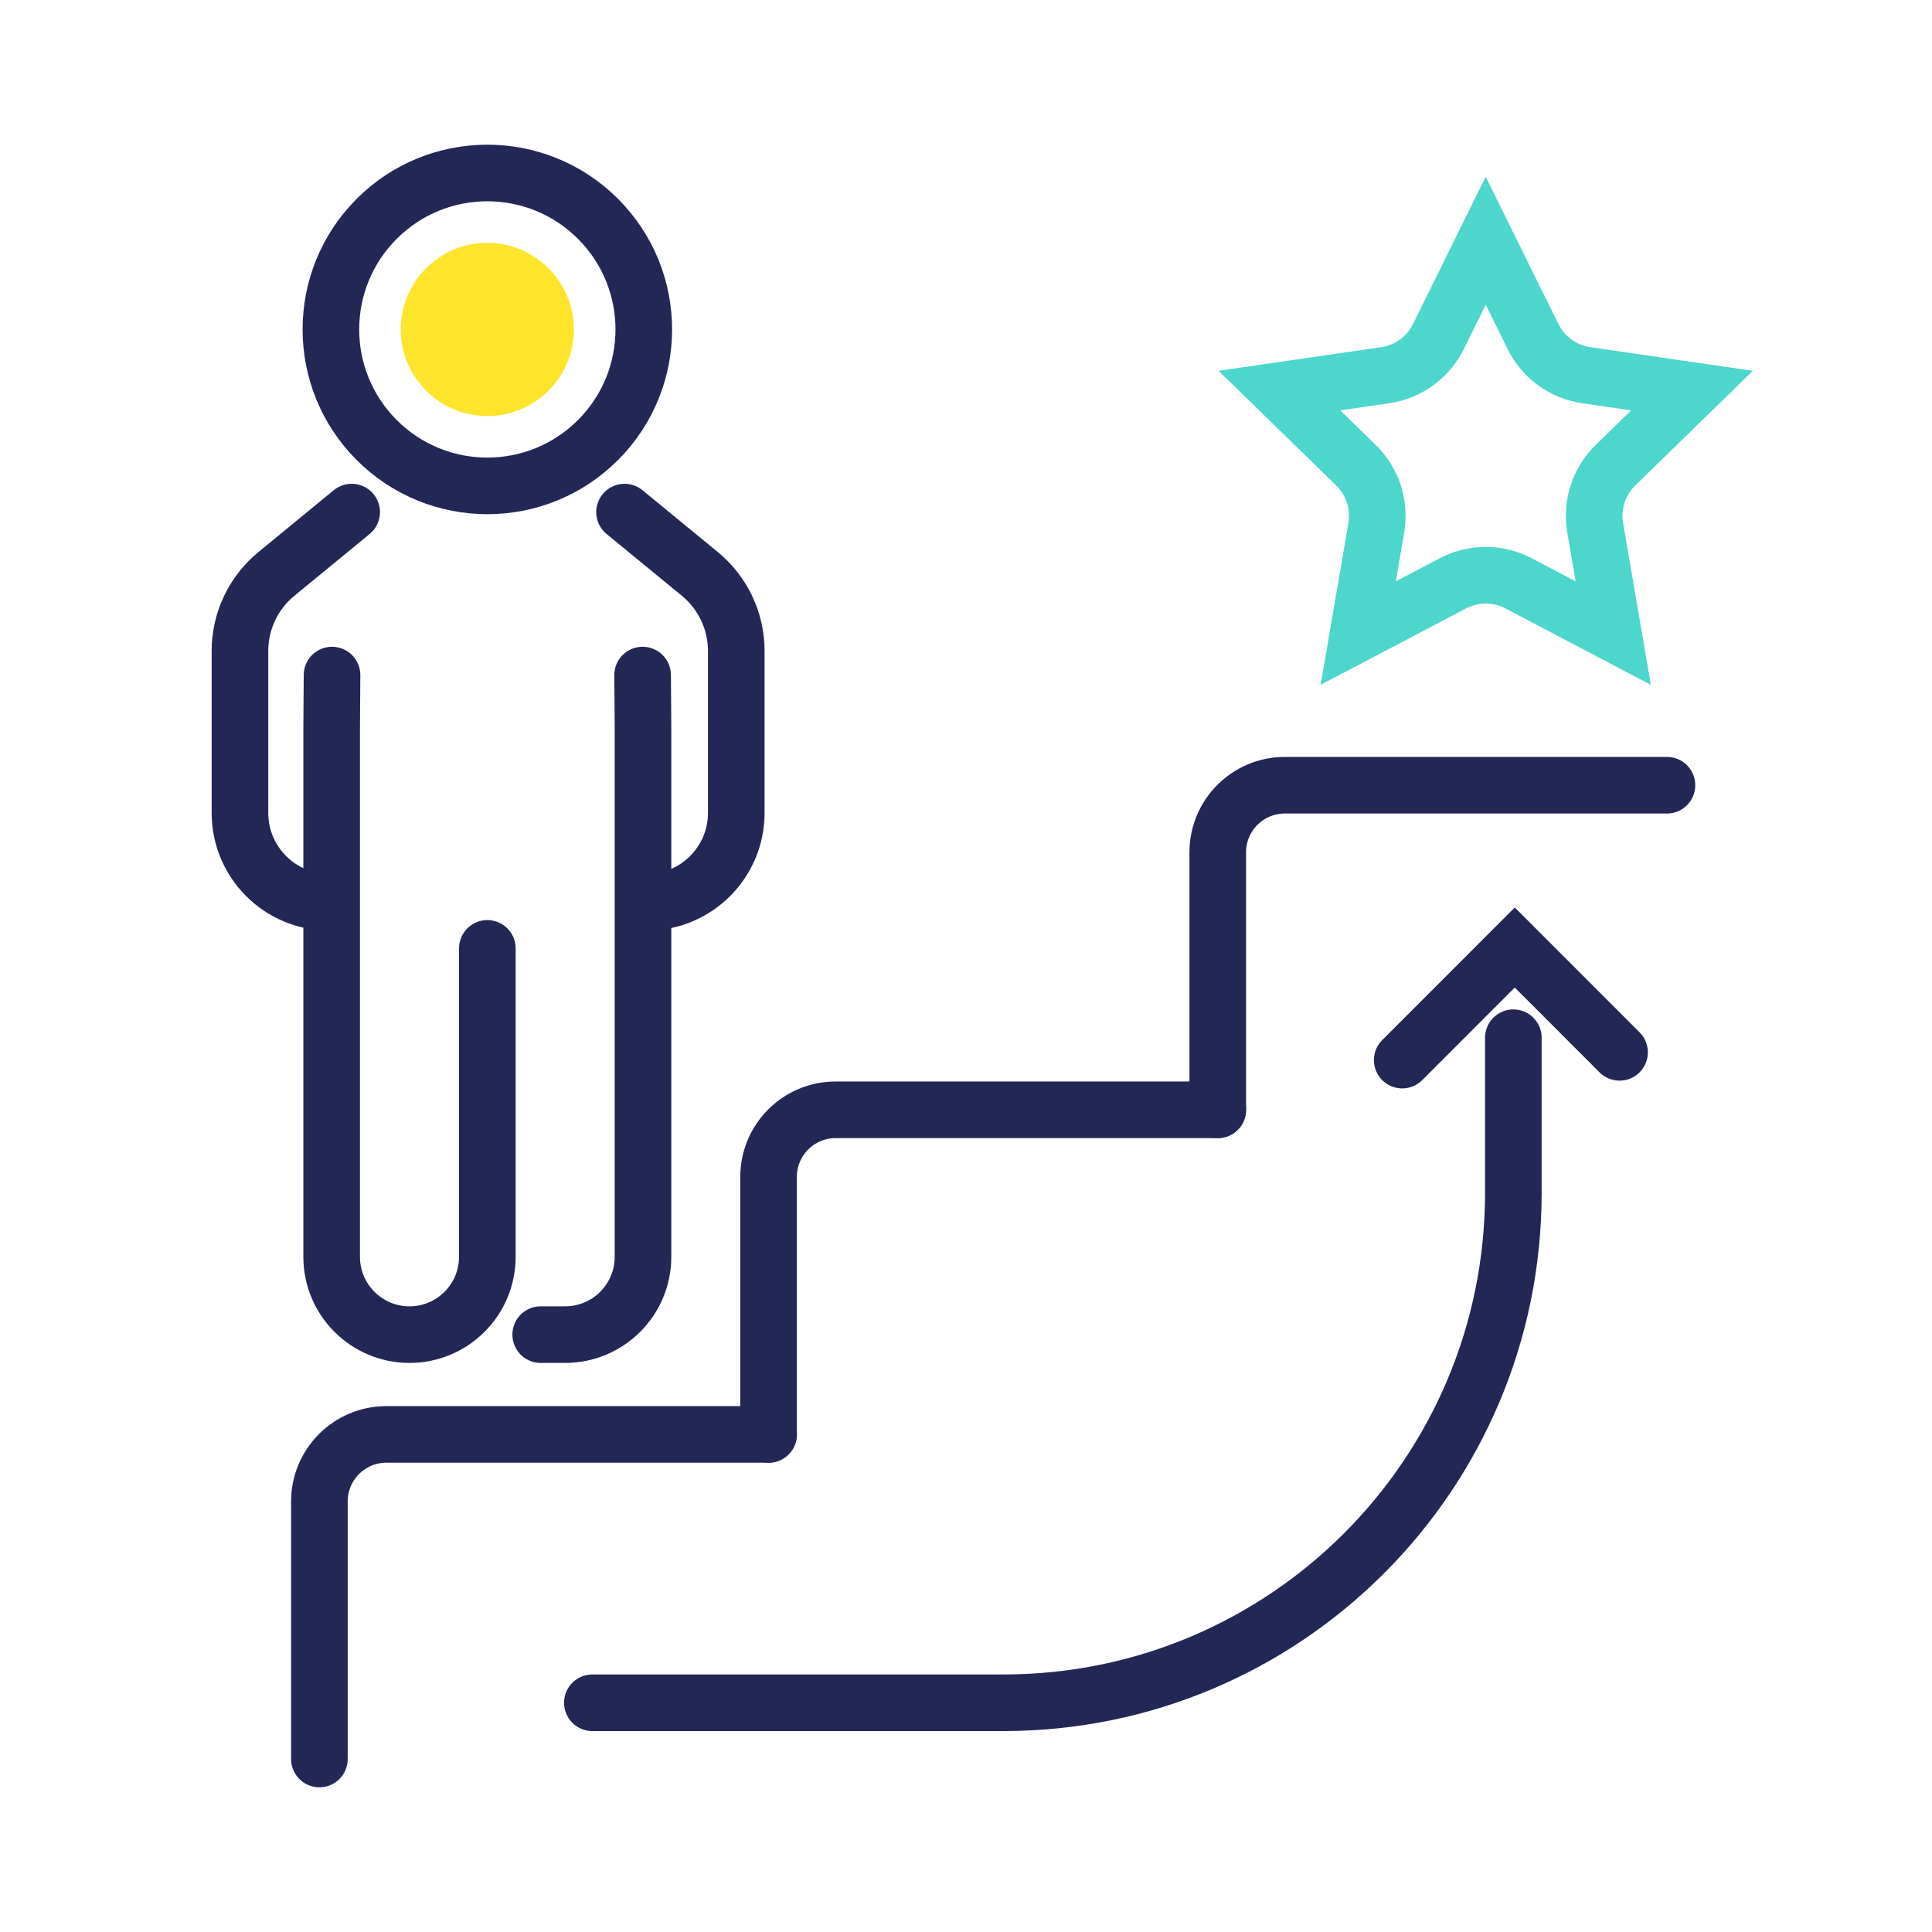
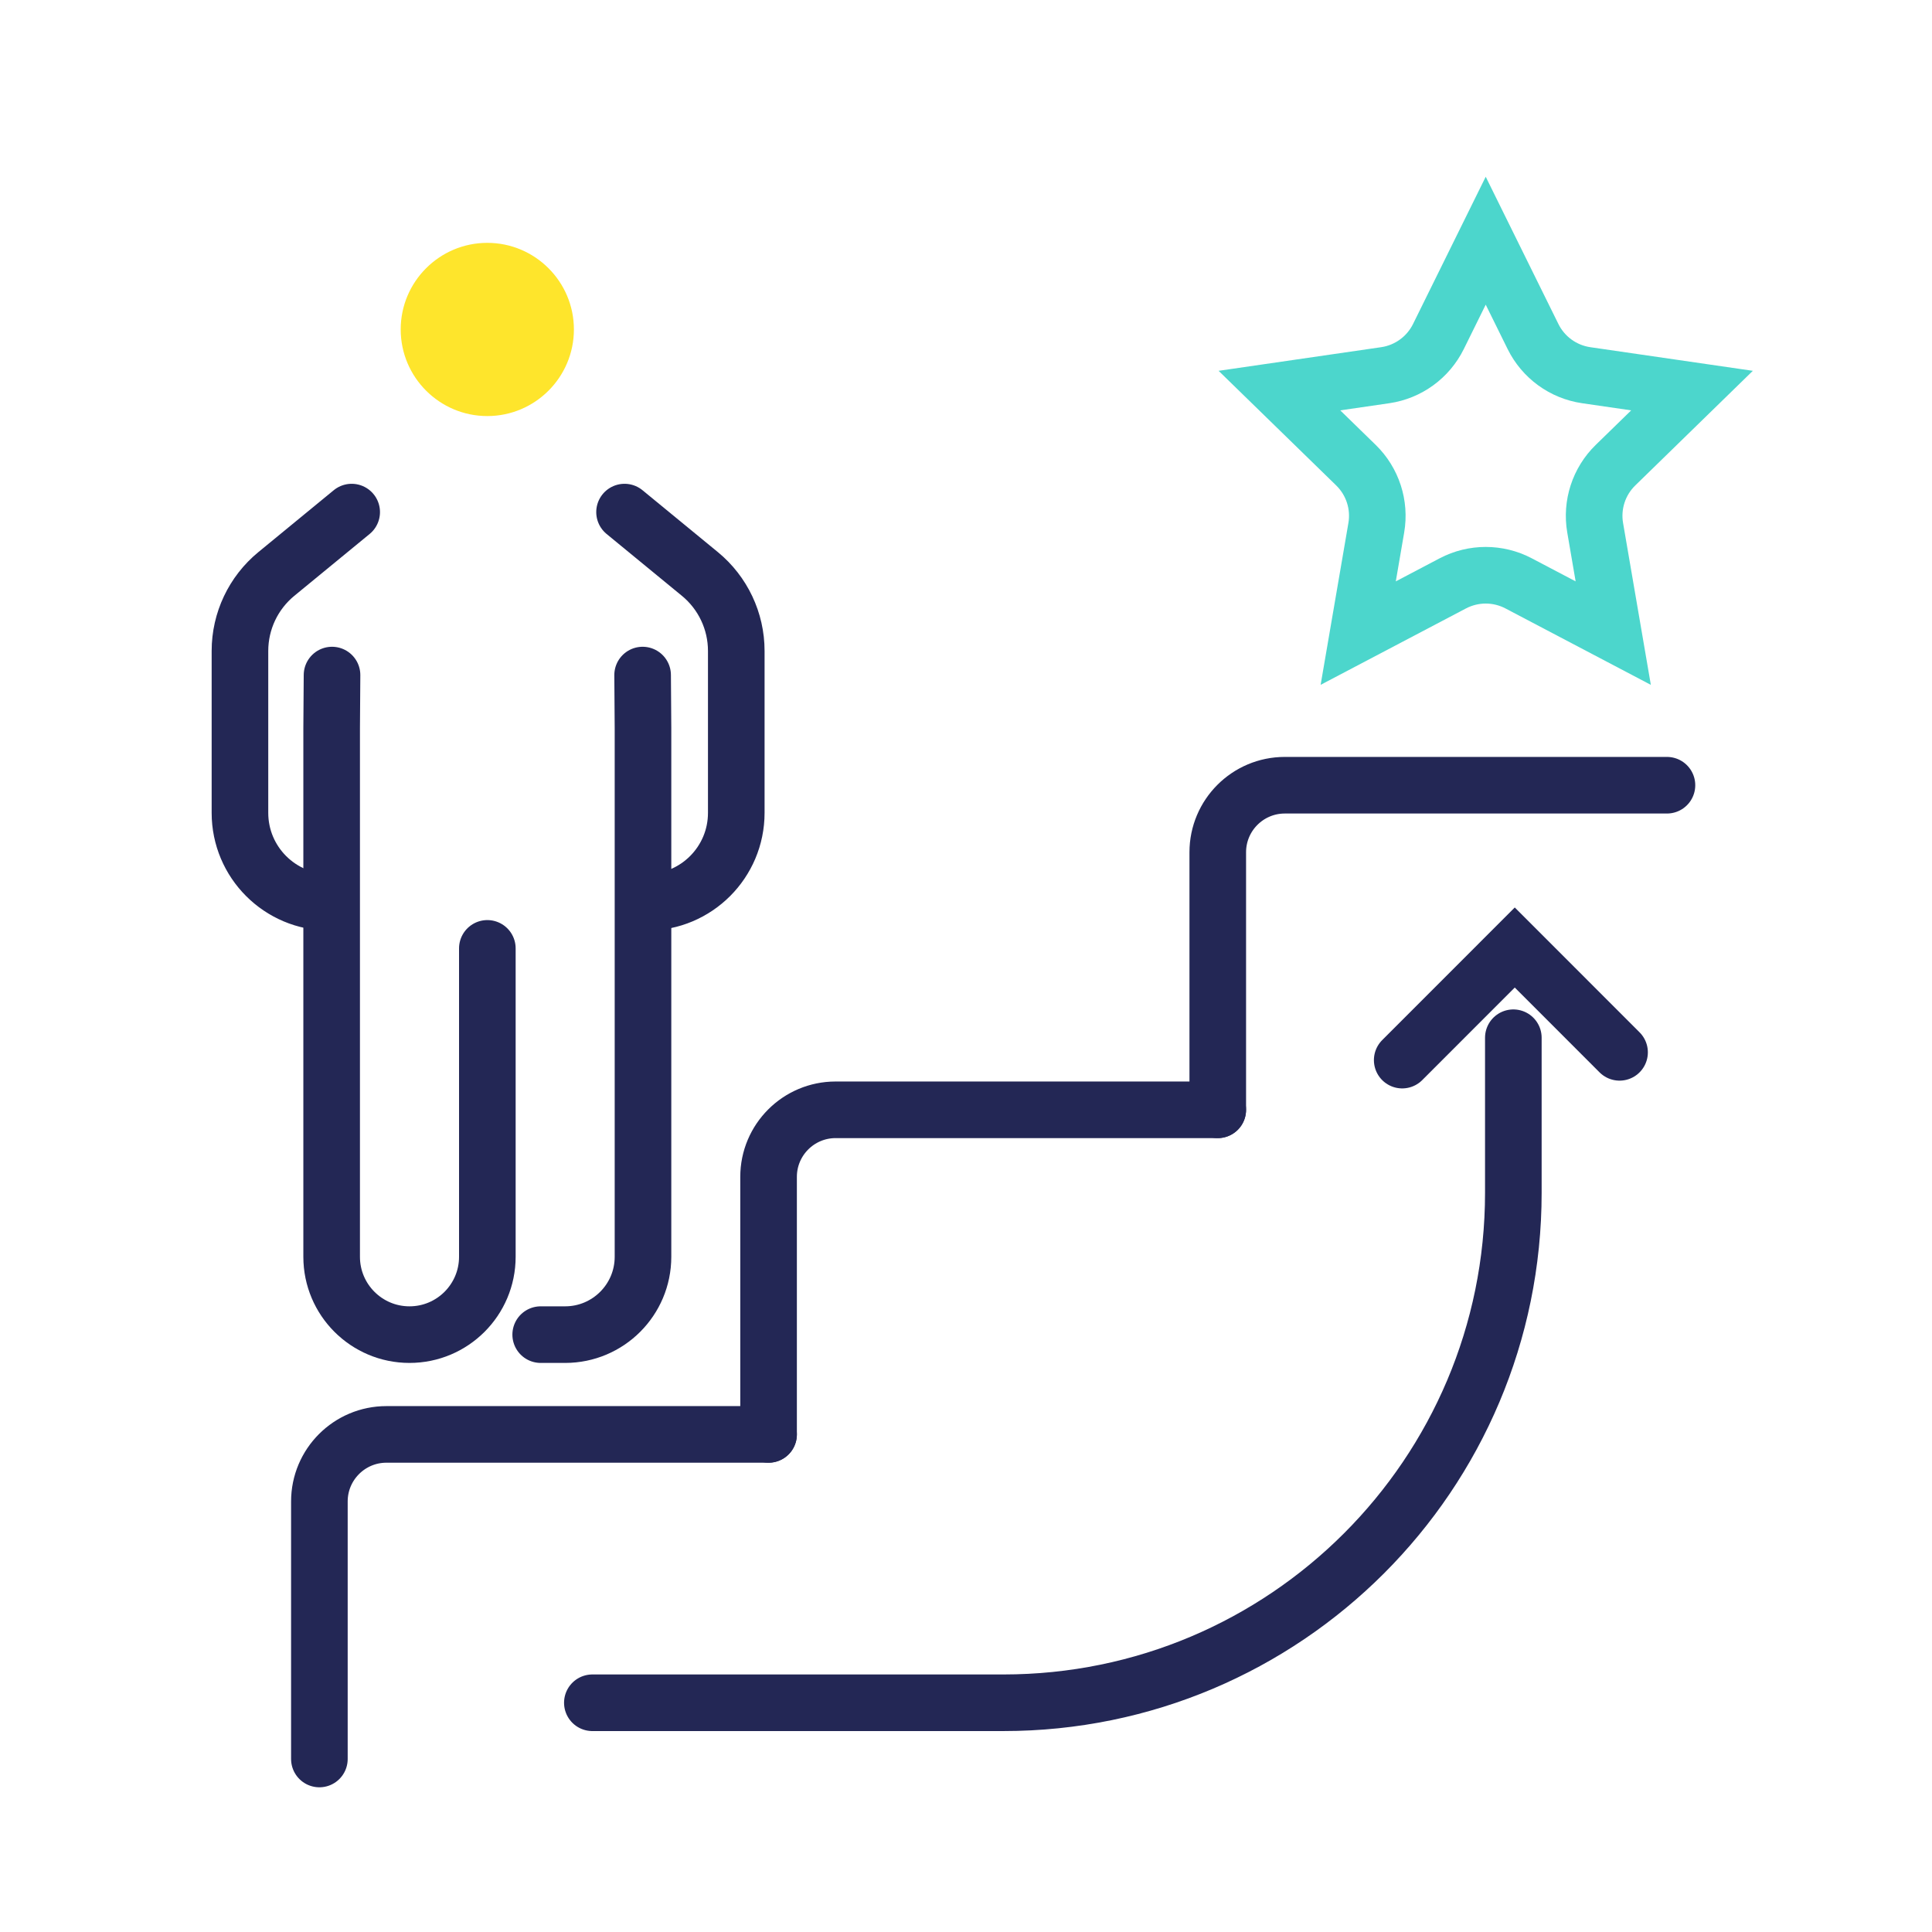
<svg xmlns="http://www.w3.org/2000/svg" id="Layer_1" data-name="Layer 1" viewBox="0 0 512 512">
  <defs>
    <style> .cls-1 { fill: none; stroke: #232755; stroke-linecap: round; stroke-miterlimit: 10; stroke-width: 15px; } .cls-2 { fill: #4cd6cc; } .cls-2, .cls-3 { stroke-width: 0px; } .cls-3 { fill: #fee52c; } </style>
  </defs>
  <g>
    <path class="cls-1" d="m84.64,466.15v-68.25c0-9.81,7.96-17.77,17.77-17.77h101.27" />
    <path class="cls-1" d="m203.68,380.13v-68.25c0-9.81,7.96-17.77,17.77-17.77h101.27" />
    <path class="cls-1" d="m322.72,294.11v-68.25c0-9.81,7.96-17.77,17.77-17.77h101.27" />
  </g>
  <path class="cls-1" d="m156.98,451.25h108.92c74.64,0,135.15-60.51,135.15-135.15h0v-41.09" />
  <polyline class="cls-1" points="371.6 280.94 401.43 251.1 429.2 278.88" />
  <path class="cls-2" d="m437.48,181.49l-38.52-20.25c-3.27-1.72-7.18-1.72-10.46,0l-38.52,20.25,7.36-42.89c.63-3.65-.58-7.36-3.23-9.95l-31.17-30.38,43.07-6.26c3.66-.53,6.82-2.83,8.46-6.15l19.26-39.02,19.26,39.02c1.64,3.32,4.8,5.62,8.46,6.15l43.07,6.26-31.16,30.38c-2.65,2.58-3.86,6.3-3.23,9.95l7.36,42.89Zm-82.3-72.74l9.4,9.16c6.18,6.03,9,14.71,7.54,23.22l-2.22,12.94,11.62-6.11c7.65-4.02,16.77-4.02,24.42,0l11.62,6.11-2.22-12.94c-1.46-8.51,1.36-17.19,7.54-23.22l9.4-9.16-12.99-1.89c-8.55-1.24-15.93-6.61-19.75-14.35l-5.81-11.77-5.81,11.77c-3.82,7.74-11.21,13.11-19.75,14.35l-12.99,1.89Z" />
  <g>
    <path class="cls-1" d="m165.51,135.71l19.97,16.4c6.1,5.01,9.64,12.49,9.64,20.39v42.92c0,13.08-10.61,23.69-23.69,23.69h0" />
    <path class="cls-1" d="m93.2,135.71l-19.97,16.4c-6.1,5.01-9.64,12.49-9.64,20.39v42.92c0,13.08,10.61,23.69,23.69,23.69h0" />
    <path class="cls-1" d="m170.3,178.9l.1,14.06v140.1c0,11.39-9.24,20.63-20.63,20.63h-6.48" />
    <path class="cls-1" d="m87.99,178.9l-.1,14.06v140.1c0,11.39,9.24,20.63,20.63,20.63h0c11.39,0,20.63-9.24,20.63-20.63v-81.73" />
-     <circle class="cls-1" cx="129.15" cy="87.31" r="41.46" transform="translate(-23.91 116.89) rotate(-45)" />
  </g>
  <path class="cls-3" d="m129.14,110.26c-12.65,0-22.95-10.29-22.95-22.95s10.29-22.95,22.95-22.95,22.95,10.29,22.95,22.95-10.29,22.95-22.95,22.95Z" />
</svg>